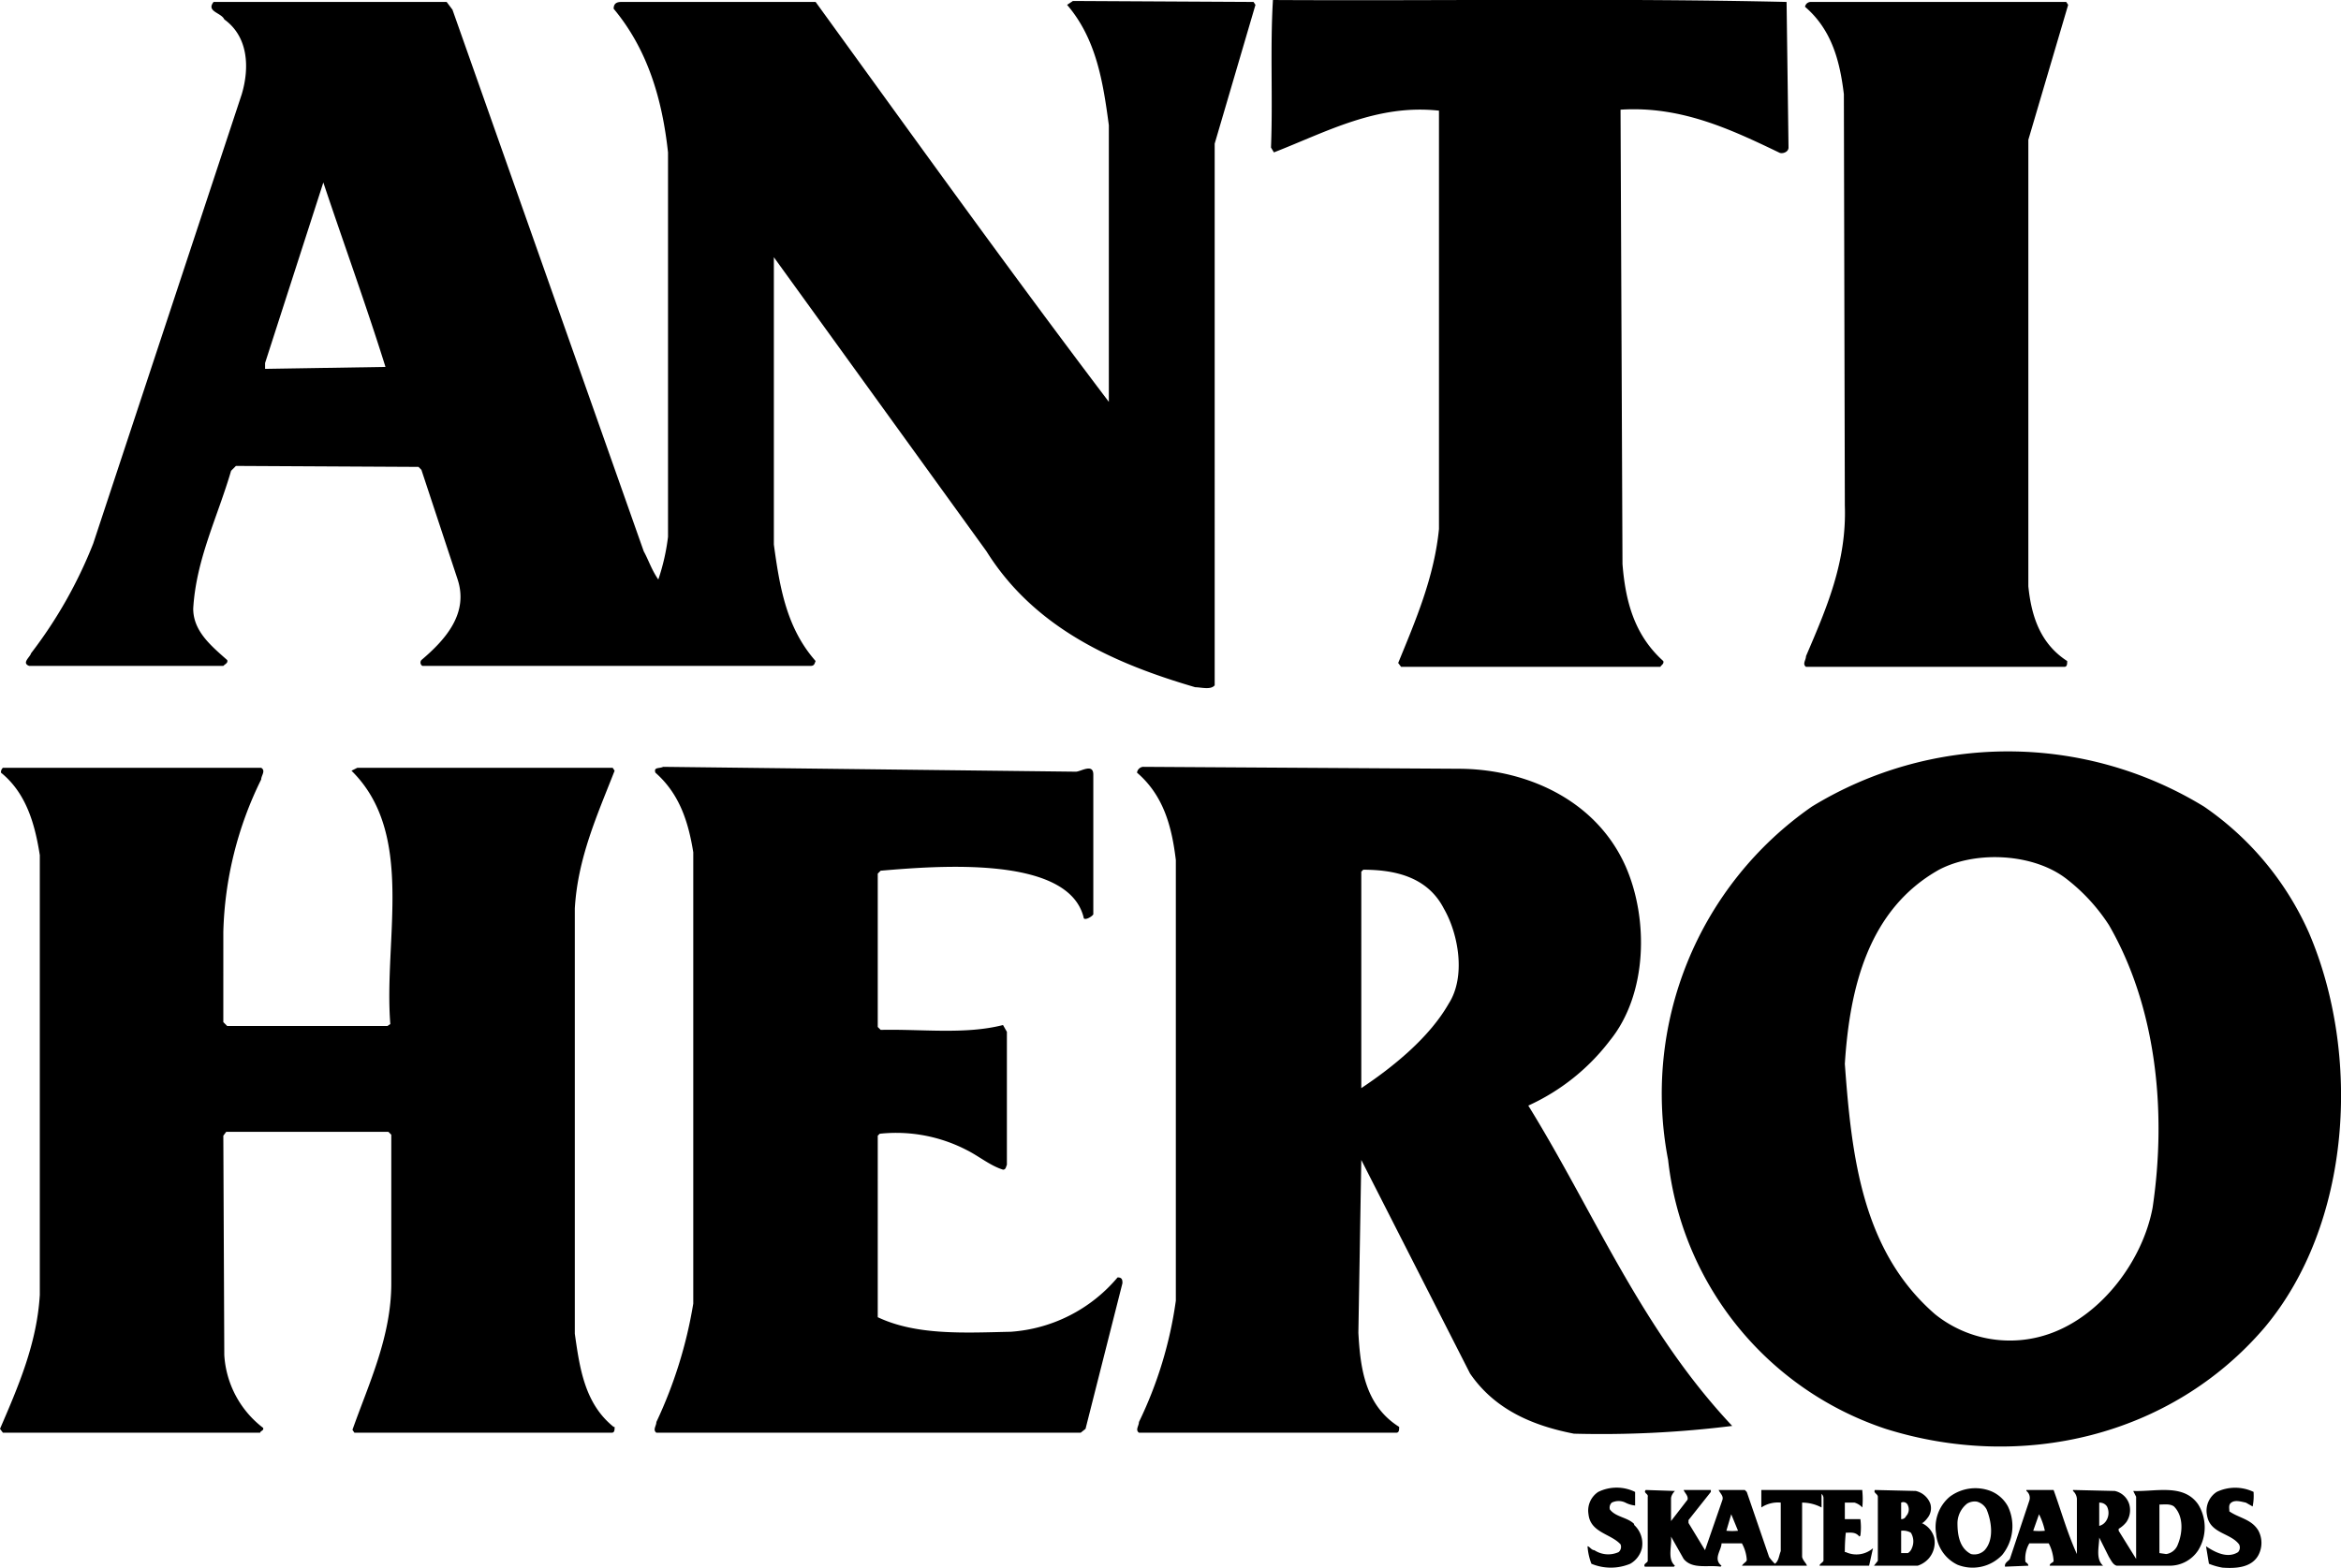
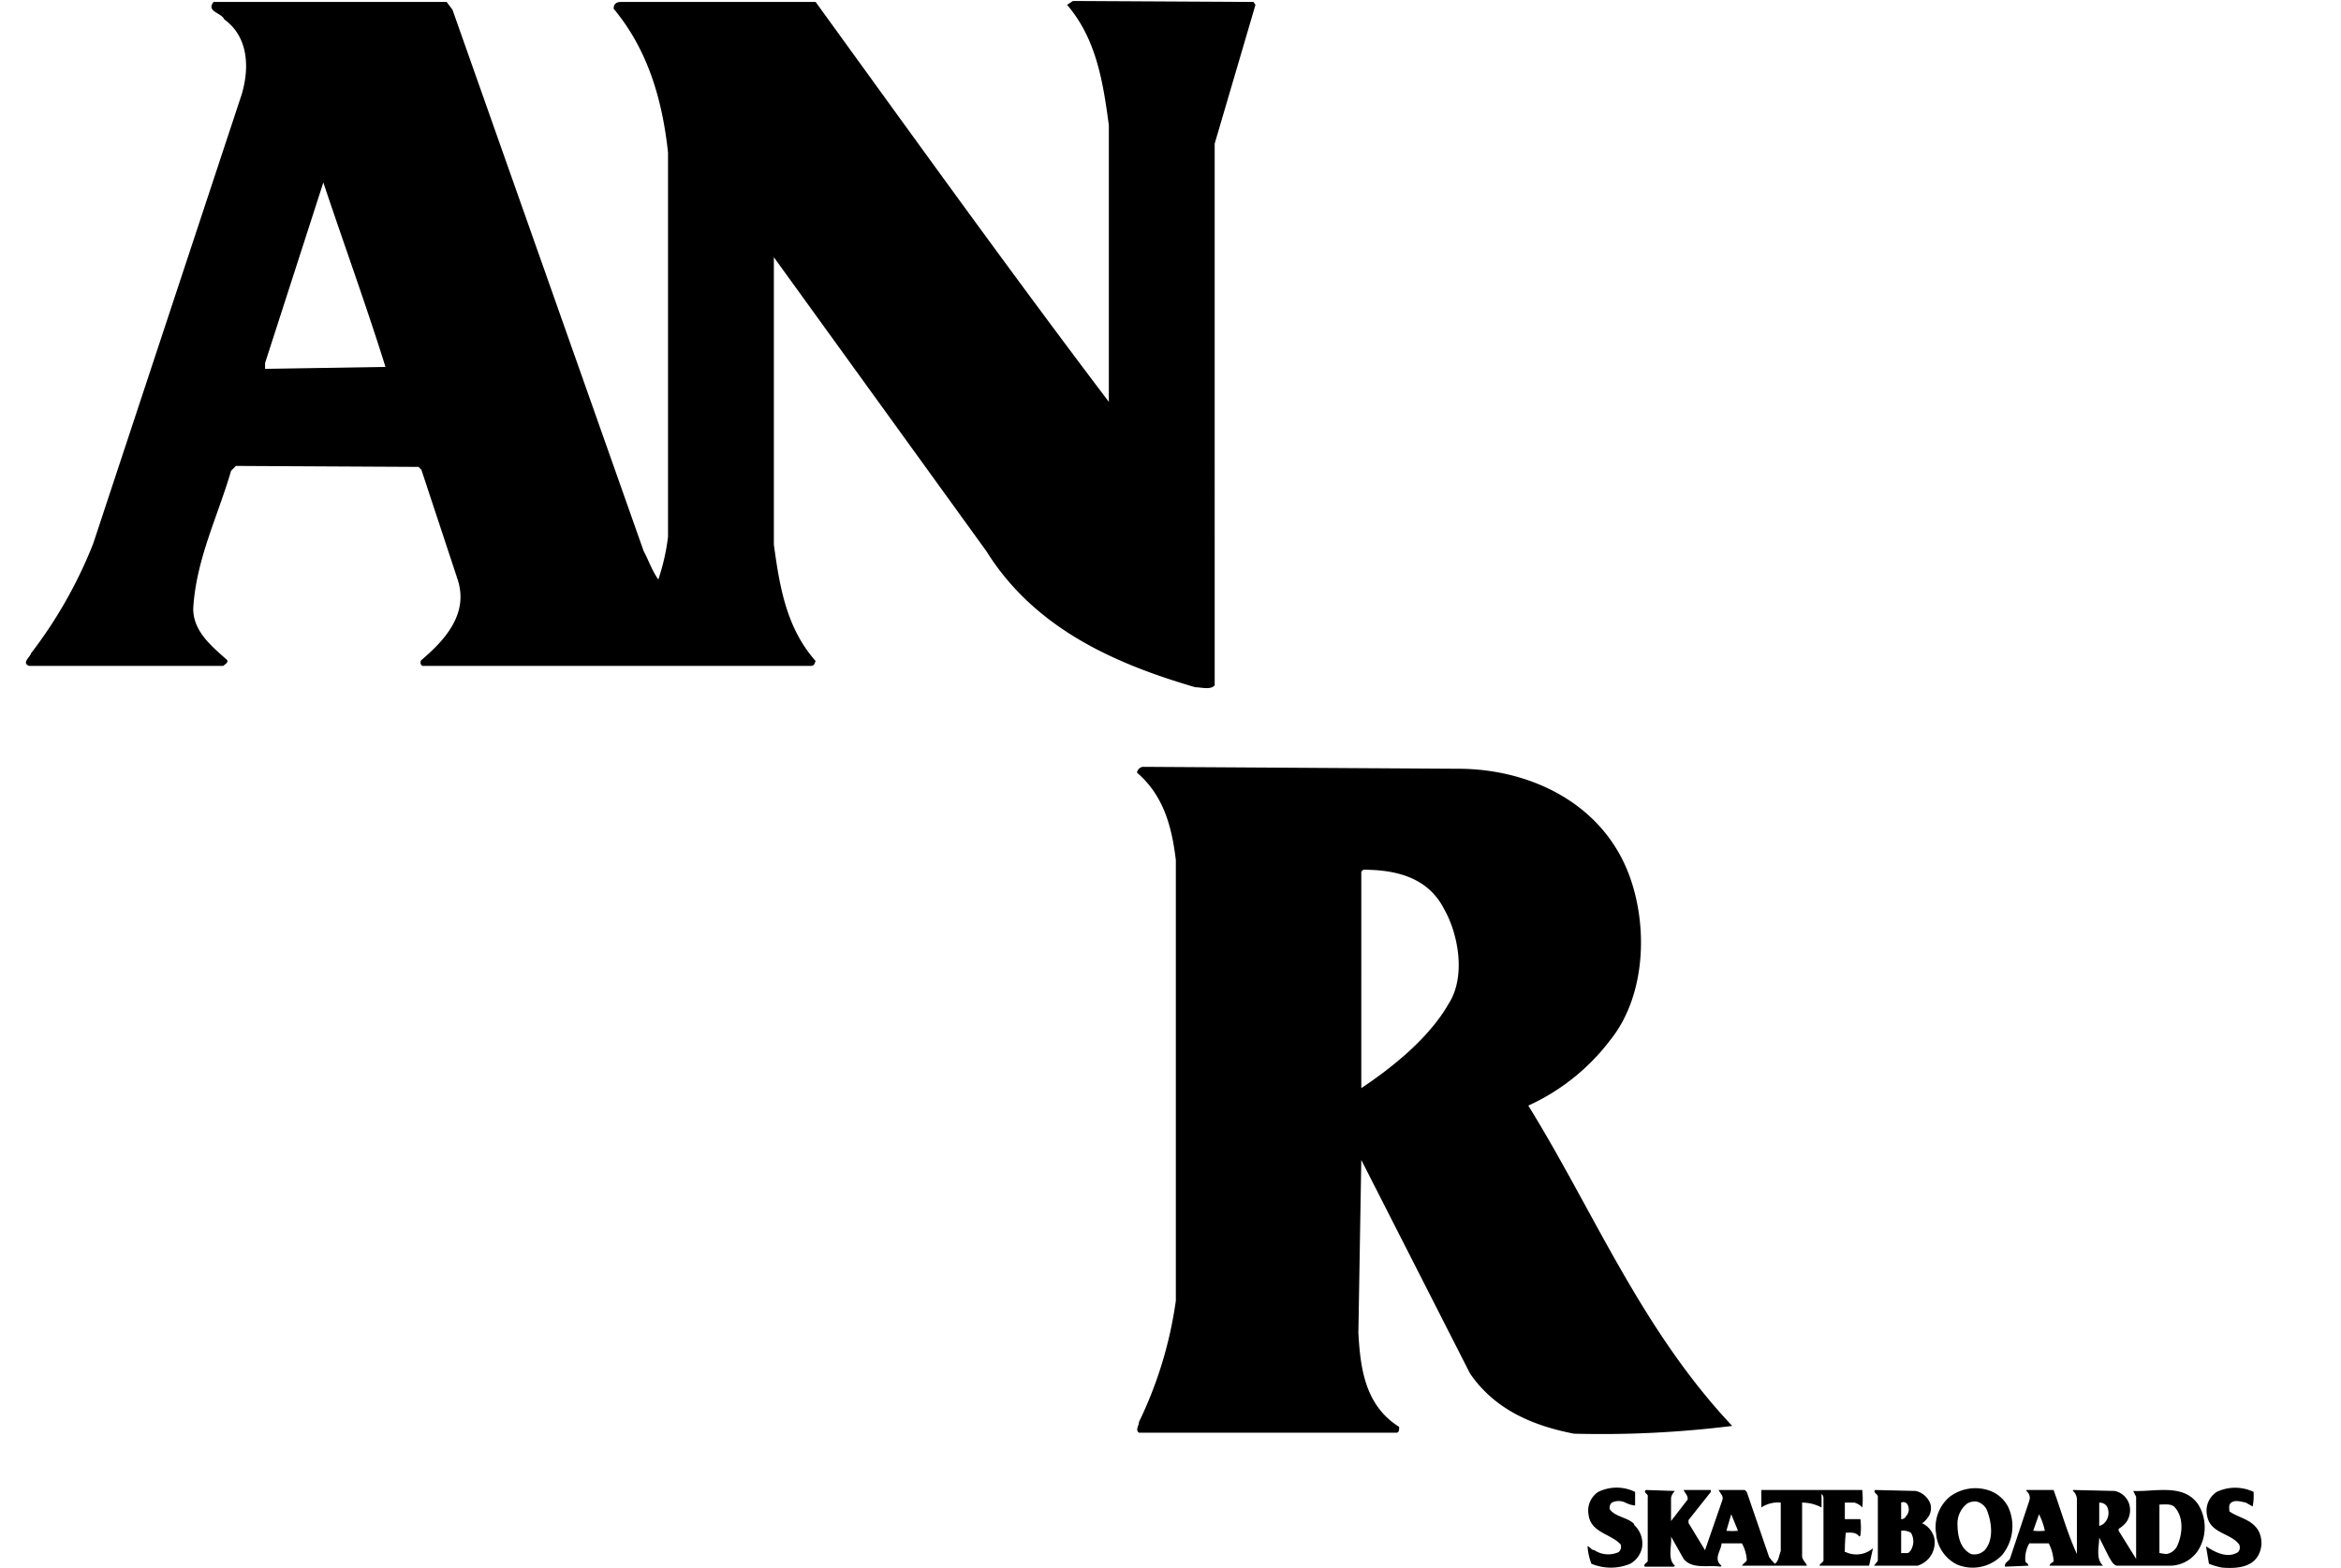
<svg xmlns="http://www.w3.org/2000/svg" viewBox="0 0 241.1 161.5">
-   <path d="M131.1 0c-.3 5 0 10.2-.2 15.2l.3.5c5.4-2.1 10.6-5 17-4.3v43.1c-.5 5-2.4 9.4-4.2 13.8l.3.4H171c.1-.2.4-.3.3-.6-3-2.7-3.9-6.2-4.2-10l-.2-46.8c6.2-.4 11.3 2 16.3 4.4.3.2 1 0 1-.5l-.2-15C166.5-.2 148.8.1 131 0zM213 .5l-.2-.3h-26.3a.6.6 0 00-.6.5c2.8 2.4 3.6 5.7 4 9l.1 42.4c.2 5.8-1.9 10.6-4 15.5 0 .4-.4.8 0 1.1h26.6c.3 0 .3-.3.3-.6-2.8-1.8-3.7-4.7-4-7.7v-46zM63.2 147c-3-2.4-3.5-6.1-4-9.6V93.6c.3-5.2 2.3-9.6 4.1-14.2l-.2-.3H36.8l-.6.3c6.6 6.5 3.3 17.3 4 26.1l-.3.2H23.4l-.4-.4V96a37.6 37.6 0 013.9-15.7c0-.4.5-.9 0-1.2H.3a.6.6 0 00-.2.5c2.6 2.1 3.5 5.3 4 8.5v45.3c-.3 5-2.2 9.4-4.1 13.8l.3.4h26.5c0-.2.4-.2.3-.5a10.2 10.2 0 01-4-7.5L23 117l.3-.4H40l.3.3v15.3c0 5.5-2.3 10.3-4 15.1l.2.3H63c.3 0 .3-.3.3-.6zM67.6 147.6h43.7l.5-.4 3.8-15c0-.3 0-.6-.5-.6a15.8 15.8 0 01-11 5.6c-4.7.1-9.7.4-13.7-1.5V117l.2-.2a15.8 15.8 0 019 1.7c1.2.6 2.4 1.6 3.7 2 .3 0 .3-.3.4-.5v-13.7l-.4-.7c-3.9 1-8.4.4-12.6.5l-.3-.3V90l.3-.3c5.9-.5 19.3-1.6 20.9 4.8 0 .4.8 0 1-.3V79.8c0-1.2-1.3-.3-1.8-.3L68.3 79c-.4.2-1 0-.8.6 2.5 2.2 3.4 5.1 3.9 8.2v46.5a46.1 46.1 0 01-3.8 12.2c0 .4-.4.8 0 1.1zM194.2 147.2c14 4.4 29.4.8 39-10.4 9-10.7 10-28.1 4.6-40.7a31 31 0 00-10.8-13 38.7 38.7 0 00-40.4 0 36 36 0 00-14.8 36.4 33 33 0 0022.4 27.7zm5.5-57.6c3.8-2 9.8-1.7 13.2 1a19.2 19.2 0 014.3 4.7c4.8 8.3 6 19 4.5 29.1-1 5.4-5.2 11.1-10.6 13a12.3 12.3 0 01-11.8-2c-7.5-6.5-8.6-16.2-9.3-25.8.5-7.8 2.4-15.9 9.7-20z" />
  <path d="M117.3 146.5c0 .4-.4.8 0 1.1h26.5c.3 0 .3-.3.3-.6-3.5-2.2-4-6-4.2-9.7l.3-17.8 11.2 22c2.6 3.8 6.6 5.4 10.7 6.2a108.9 108.9 0 0016.3-.8c-9.4-10-14.2-22-21-33a22 22 0 008.4-6.7c3.9-4.8 4-12.6 1.6-18-3-6.7-10-9.9-16.9-10l-32.8-.2a.7.7 0 00-.6.6c2.8 2.4 3.6 5.7 4 9V134a41.8 41.8 0 01-3.8 12.5zm22.9-56.7l.2-.2c3.2 0 6.6.7 8.3 4 1.5 2.6 2.3 7 .5 9.8-2 3.5-5.7 6.5-9 8.7zM110.5.1l-.6.4c3 3.5 3.7 7.9 4.3 12.4v28.5C103.9 27.8 94 14 84 .2H64c-.4 0-.8.1-.8.7 3.5 4.2 5 9.3 5.6 14.8v39.6a21.7 21.7 0 01-1 4.4c-.7-1-1-2-1.5-2.9L46.6 1 46 .2H22c-.8 1 .8 1.1 1.1 1.8 2.5 1.8 2.6 5 1.8 7.7L9.6 56a46.6 46.6 0 01-6.4 11.3c-.1.4-1 1-.2 1.3h20c.2-.2.5-.3.4-.6-1.7-1.5-3.5-3-3.5-5.3.3-5.1 2.5-9.4 3.9-14.2l.5-.5 18.8.1.3.3 3.7 11.2c1.2 3.5-1.1 6.2-3.7 8.4a.4.4 0 00.1.6h40c.4 0 .4-.3.5-.5-3-3.4-3.7-7.6-4.3-12V26.5l21.9 30.3c5 8 13.3 11.6 21.5 14 .6 0 1.6.3 2-.2V14.8L129.3.5l-.2-.3zM27.3 38v-.6l6-18.6c2.1 6.3 4.4 12.6 6.4 19zM168.3 157c-.7-.7-1.9-.7-2.5-1.5a.7.7 0 01.2-.7 1.6 1.6 0 011.4 0 2.8 2.8 0 001 .3v-1.4a4.3 4.3 0 00-3.8 0 2.3 2.3 0 00-1 2.3c.2 1.9 2.3 2 3.3 3.1a.7.7 0 01-.2.8 2.6 2.6 0 01-2.5-.2c-.3 0-.5-.4-.7-.4a6.2 6.2 0 00.4 1.8 5.2 5.2 0 004 0 2.5 2.5 0 001.2-1.6 2.6 2.6 0 00-.8-2.4zM229.6 155.6c0-.2-.1-.6.2-.8.4-.3 1-.1 1.5 0l.7.4a5.5 5.5 0 00.1-1.4v-.1a4.4 4.4 0 00-3.8 0 2.3 2.3 0 00-1 2.4c.3 1.9 2.4 1.8 3.3 3a.7.7 0 01-.1.8c-1.1.7-2.4 0-3.3-.6l.3 1.8a6.6 6.6 0 001.4.4c1.4.1 3 0 3.7-1.3a2.7 2.7 0 000-2.5c-.7-1.2-2-1.3-3-2z" />
  <path d="M219.7 153.6l.3.6V160.6l-1.8-2.9v-.2a2.8 2.8 0 00.8-.7 2.2 2.2 0 00.3-1.8 2 2 0 00-1.5-1.4l-4.3-.1v.1a1.2 1.2 0 01.4.8v5.7c-1-2.2-1.6-4.4-2.4-6.6h-2.8v.1a.9.9 0 01.3 1l-2 6c-.1.2-.6.4-.5.8l2.4-.1c0-.2-.2-.3-.3-.4a3.1 3.1 0 01.4-1.9h2a4.5 4.5 0 01.5 1.8c0 .2-.4.2-.4.5h5.5c-.8-.7-.4-2-.4-2.9l1 2c.2.3.4.8.8.9h5.4a3.5 3.5 0 003-1.6 4.5 4.5 0 000-4.7c-1.5-2.2-4.4-1.3-6.7-1.4zm-10.3 4.1l.6-1.7a7 7 0 01.6 1.7 6 6 0 01-1.2 0zm7.5-1a1.2 1.2 0 01-.7.5v-2.4c.3 0 .6.1.8.4a1.5 1.5 0 01-.1 1.5zm7.4 2.4a1.5 1.5 0 01-1.2 1l-.7-.1v-5c.5 0 1.1-.1 1.5.2 1 1 .9 2.7.4 3.9zM190 159.9a18 18 0 01.1-2c.5 0 1-.1 1.4.4l.1-.1a6.5 6.5 0 000-1.7H190v-1.7h1a1.8 1.8 0 01.8.5 8.6 8.6 0 000-1.7v-.1h-10.4v1.8a3.1 3.1 0 012-.5v5c-.2.5-.2 1-.6 1.3a4.2 4.2 0 01-.6-.7l-2.3-6.7-.2-.2H177c.2.4.5.6.4 1l-1.8 5.2-1.7-2.8v-.3l2.3-2.9v-.2h-2.8c.1.3.5.6.4 1l-1.7 2.2v-2.3c0-.3.2-.6.4-.8l-3-.1c-.3.3.3.4.2.7V160.8c0 .2-.5.3-.3.6h3l.1-.1c-.8-.7-.3-2-.4-3l1.3 2.3c.9 1.1 2.5.6 3.8.8l.1-.1c-.9-.7 0-1.6 0-2.3h2.1a4 4 0 01.5 1.7c0 .2-.3.3-.5.6H186.1c-.1-.3-.4-.5-.5-.9v-5.6a4.3 4.3 0 012 .5v-1.4a.6.6 0 01.2.4v6.5c-.1.2-.4.3-.4.5h5.1l.4-1.8a2.6 2.6 0 01-2.8.4zm-12.2-2.2l.5-1.7.7 1.7a6.1 6.1 0 01-1.2 0z" />
  <path d="M206.8 155.2a3.5 3.5 0 00-1.8-1.6 4.4 4.4 0 00-4.2.6 4.1 4.1 0 00-1.4 3.8 3.9 3.9 0 002.2 3.2 4.2 4.2 0 004.6-1 4.7 4.7 0 00.6-5zm-2.4 4.5a1.5 1.5 0 01-1.4.4c-1.2-.6-1.4-2-1.4-3.2a2.6 2.6 0 011-2 1.5 1.5 0 011-.2 1.6 1.6 0 011 .8c.5 1.2.8 3.1-.2 4.2zM198 156.9a2.2 2.2 0 00.5-.5 1.6 1.6 0 00.3-1.5 2.1 2.1 0 00-1.5-1.3l-4.2-.1c-.2.3.3.4.3.7v6.6l-.4.5h4.5a2.6 2.6 0 001.1-.7 2.5 2.5 0 00.6-2.2 2.3 2.3 0 00-1.3-1.5zm-2.2-2.1a.5.5 0 01.7.3 1 1 0 01-.2 1.1.5.5 0 01-.5.3zm1.1 4.7a1 1 0 01-.4.5h-.7v-2.3a1.6 1.6 0 011 .2 1.7 1.7 0 01.1 1.6z" />
</svg>